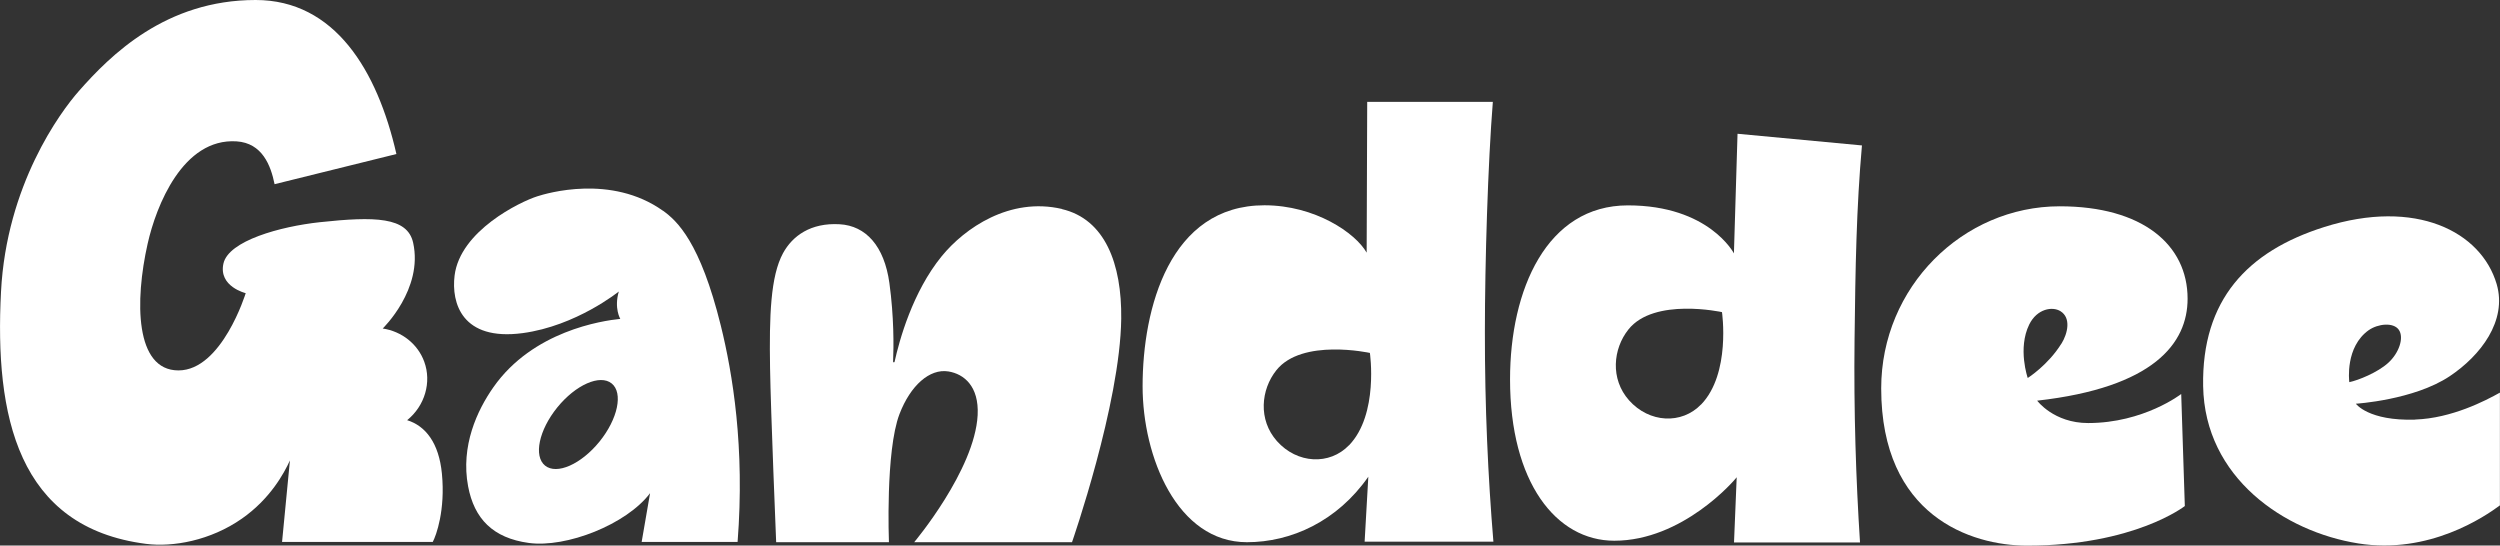
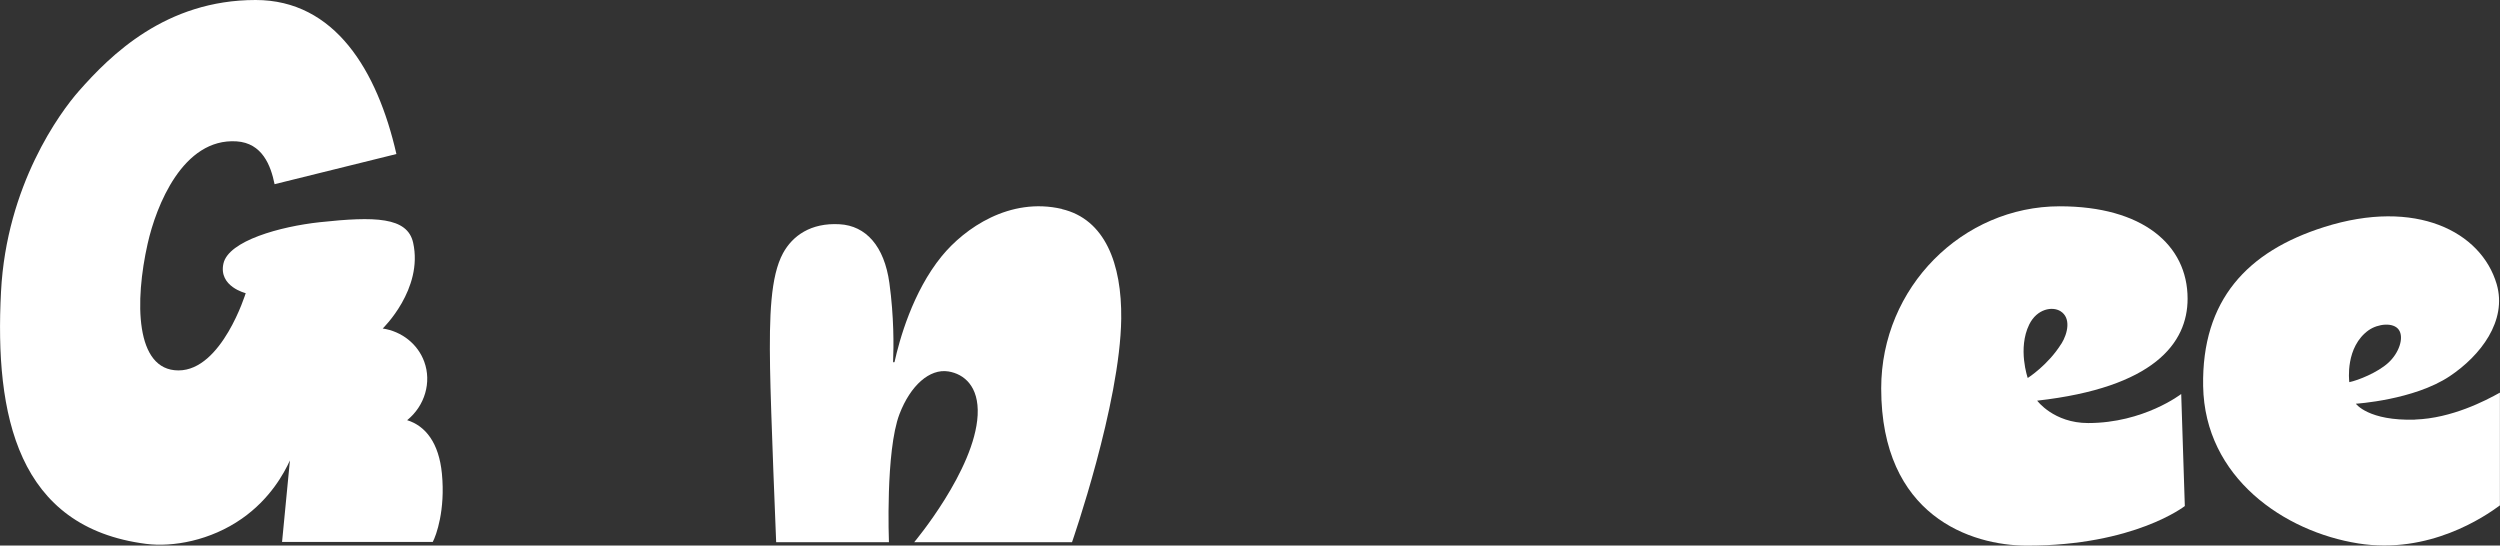
<svg xmlns="http://www.w3.org/2000/svg" id="Layer_2" data-name="Layer 2" viewBox="0 0 270.24 58.97">
  <rect x="0" y="0" width="270.24" height="58.97" fill="#333333" stroke="none" />
  <defs>
    <style>
      .cls-1 {
        fill: #fff;
        stroke-width: 0px;
      }
    </style>
  </defs>
  <g id="White">
    <g>
      <path class="cls-1" d="m44.01,45.42c1.92-1.55,2.66-4.11,1.85-6.32-.69-1.9-2.42-3.28-4.49-3.59,0,0,4.4-4.25,3.29-9.27-.62-2.8-4.15-2.86-10.1-2.22-4.24.46-9.87,2-10.41,4.48-.54,2.48,2.41,3.19,2.41,3.19,0,0-2.57,8.35-7.27,8.35s-4.73-7.5-3.33-13.7c.92-4.1,3.81-11.43,9.61-11.06,2.77.18,3.7,2.59,4.11,4.63l13.17-3.26C40.79,7.61,36.19,0,27.63,0c-9.71,0-15.69,5.96-19.12,9.86C6.5,12.14.7,20.02.11,31.53c-.7,13.39,1.77,25.48,15.68,27.26,2.89.37,6.96-.35,10.36-2.73,3.06-2.14,4.55-4.89,5.19-6.29l-.85,8.81h16.29c.37-.69,1.37-3.43.99-7.37-.32-3.34-1.78-5.18-3.76-5.79Z" />
      <path class="cls-1" d="m114.8,22.59c-5.65-1.32-10.53,2.08-13,5.1-3.16,3.87-4.59,9.11-5.1,11.42-.02.09-.16.08-.16-.02.07-1.65.1-4.84-.4-8.49-.55-4-2.54-6.2-5.38-6.36-3.13-.18-5.1,1.26-6.12,3.13-1.35,2.49-1.49,6.76-1.4,12.4.07,4.57.66,18.84.66,18.84h12.19s-.39-9.84,1.14-13.85c1.19-3.1,3.26-4.93,5.28-4.61,1.69.27,3.33,1.6,3.17,4.72-.31,5.95-6.86,13.74-6.86,13.74h17.06s5.21-14.95,5.32-24.16c.07-5.93-1.75-10.76-6.42-11.85Z" />
-       <path class="cls-1" d="m71.66,22.78c-5.6-3.98-12.58-1.88-13.58-1.56-1.86.59-8.34,3.73-8.94,8.56-.37,2.98.8,7.1,7.35,6.23,5.81-.78,10.4-4.5,10.4-4.5-.53,1.81.16,2.96.16,2.96-1.97.2-9.45,1.31-13.71,7.38-1.76,2.5-3.56,6.36-2.74,10.72.66,3.51,2.69,5.59,6.56,6.12,4.06.55,10.56-2,13.11-5.38l-.91,5.27h10.37c.8-10.22-.54-18.22-1.81-23.37-2.23-9.04-4.73-11.34-6.25-12.43Zm-6.86,24.96c-1.99,2.45-4.62,3.61-5.88,2.59-1.26-1.02-.67-3.83,1.32-6.29,1.99-2.45,4.62-3.61,5.88-2.59s.67,3.83-1.32,6.29Z" />
-       <path class="cls-1" d="m161.37,11.01h-13.58l-.06,16.3c-1.21-2.13-5.58-5.12-11.05-5.12-10.24,0-13.17,11.14-13.17,19.56,0,7.65,3.74,16.86,11.28,16.86,4.78,0,9.76-2.26,13.12-7.08l-.4,7.02h13.92c-.58-6.99-.93-14.57-.92-22.67,0-7.59.33-18.25.86-24.87Zm-15.55,37.12c-2.1,2.18-5.6,2.01-7.79-.45-2.05-2.31-1.73-5.57-.06-7.66,2.77-3.48,10.11-1.87,10.11-1.87,0,0,.97,6.63-2.25,9.98Z" />
      <path class="cls-1" d="m236.47,32.29c0-5.84-4.88-9.99-13.82-9.99-10.48,0-19.3,8.73-19.3,19.68,0,13.78,9.69,17,15.77,17,11.61,0,17.05-4.28,17.05-4.28l-.39-12.11s-4.05,3.14-10.06,3.14c-3.72,0-5.51-2.42-5.51-2.42,12.61-1.42,16.26-6.21,16.26-11.02Zm-13.64,4.85c-1.43,2.32-3.64,3.72-3.64,3.72,0,0-1.11-3.19.16-5.78.85-1.72,2.52-1.98,3.38-1.44,1.16.72.79,2.39.11,3.5Z" />
      <path class="cls-1" d="m261.08,45.36c-5.08.16-6.42-1.72-6.42-1.72,0,0,6.27-.39,10.14-2.97,3.33-2.22,6.24-5.98,5.08-9.96-1.67-5.68-8.74-9.3-18.64-6.17-8.33,2.63-13.25,7.9-13.09,17.2.17,9.91,8.8,15.74,16.76,17,7.66,1.22,13.67-2.89,15.32-4.11v-12.19c-1.53.86-5.22,2.78-9.16,2.91Zm-5.03-9.67c1-.7,2.68-.88,3.26-.03.58.86,0,2.52-1.15,3.56-1.15,1.05-3.25,1.89-4.21,2.09-.02-.17-.46-3.81,2.11-5.63Z" />
-       <path class="cls-1" d="m201.26,15.72l-13.44-1.26-.39,12.93s-2.69-5.19-11.46-5.19-12.74,9.1-12.74,18.81c0,11.11,4.97,17.44,11.27,17.44,7.37,0,12.97-6.5,13.23-6.86l-.29,7.05h13.62c-.44-6.82-.68-14.15-.59-21.95.09-7.77.2-14.2.8-20.98Zm-17.38,28c-2.1,2.18-5.6,2.01-7.79-.45-2.05-2.31-1.73-5.57-.06-7.66,2.77-3.48,10.11-1.87,10.11-1.87,0,0,.97,6.63-2.25,9.98Z" />
    </g>
  </g>
</svg>